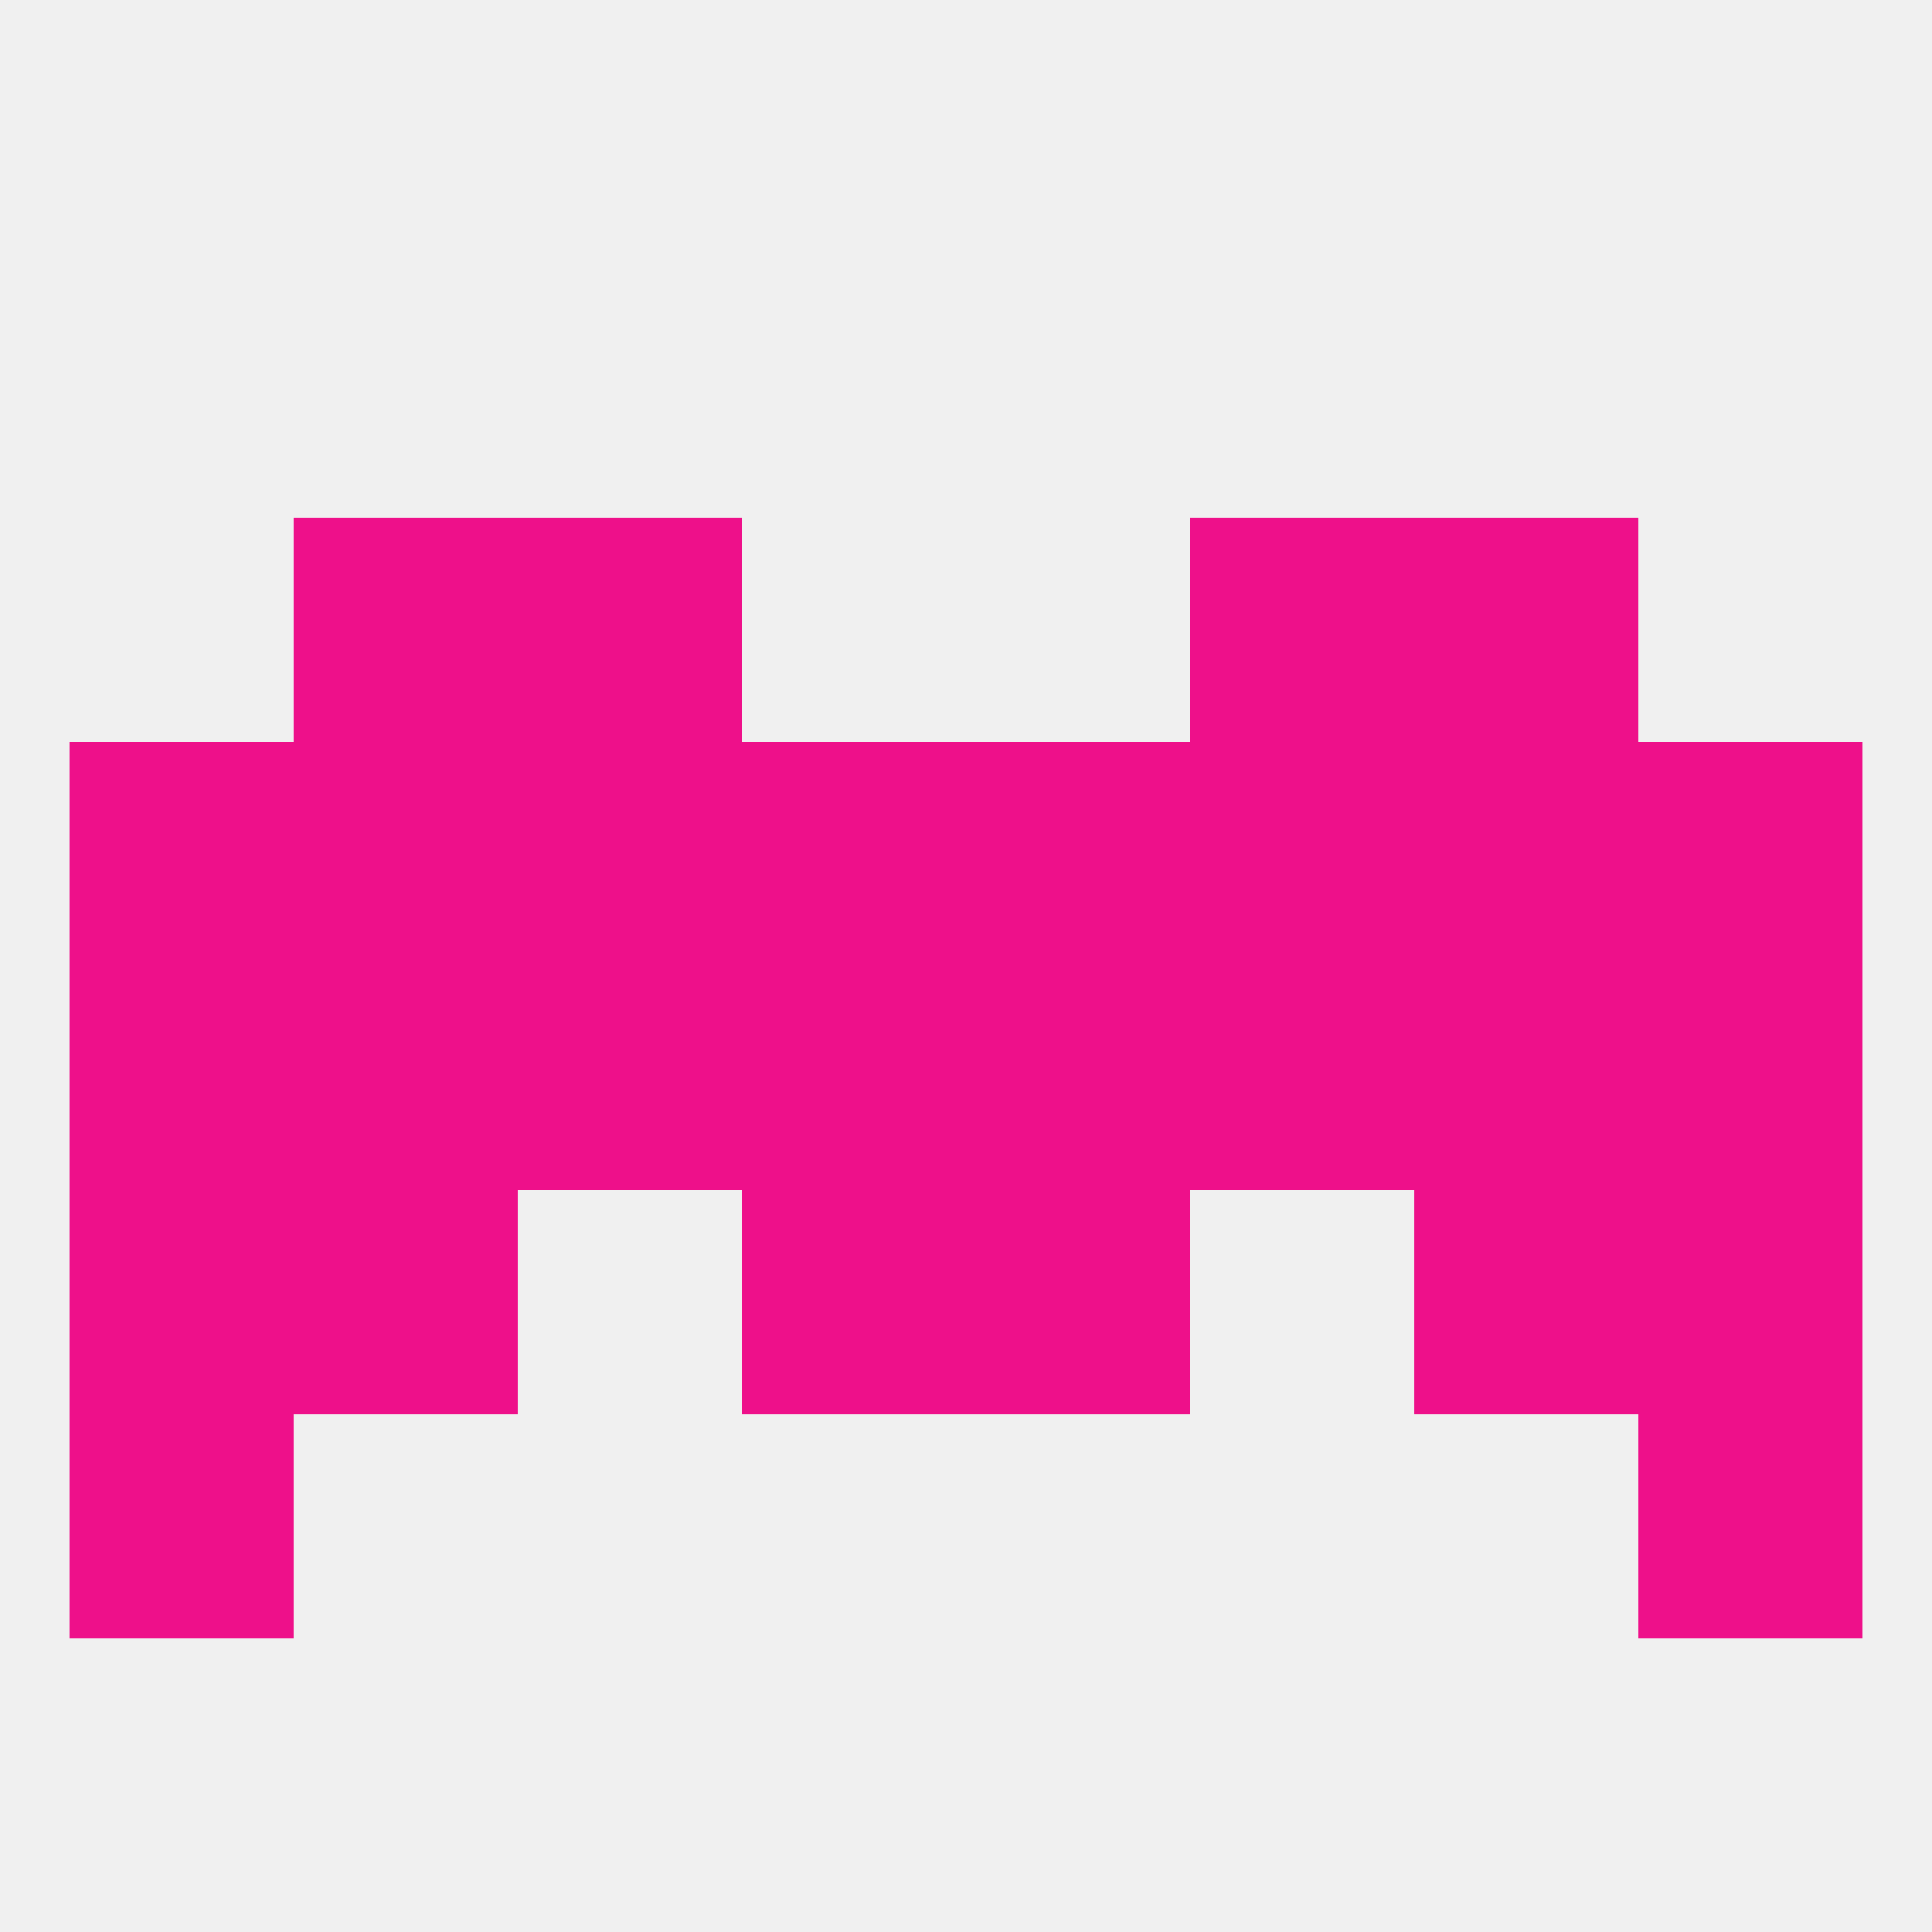
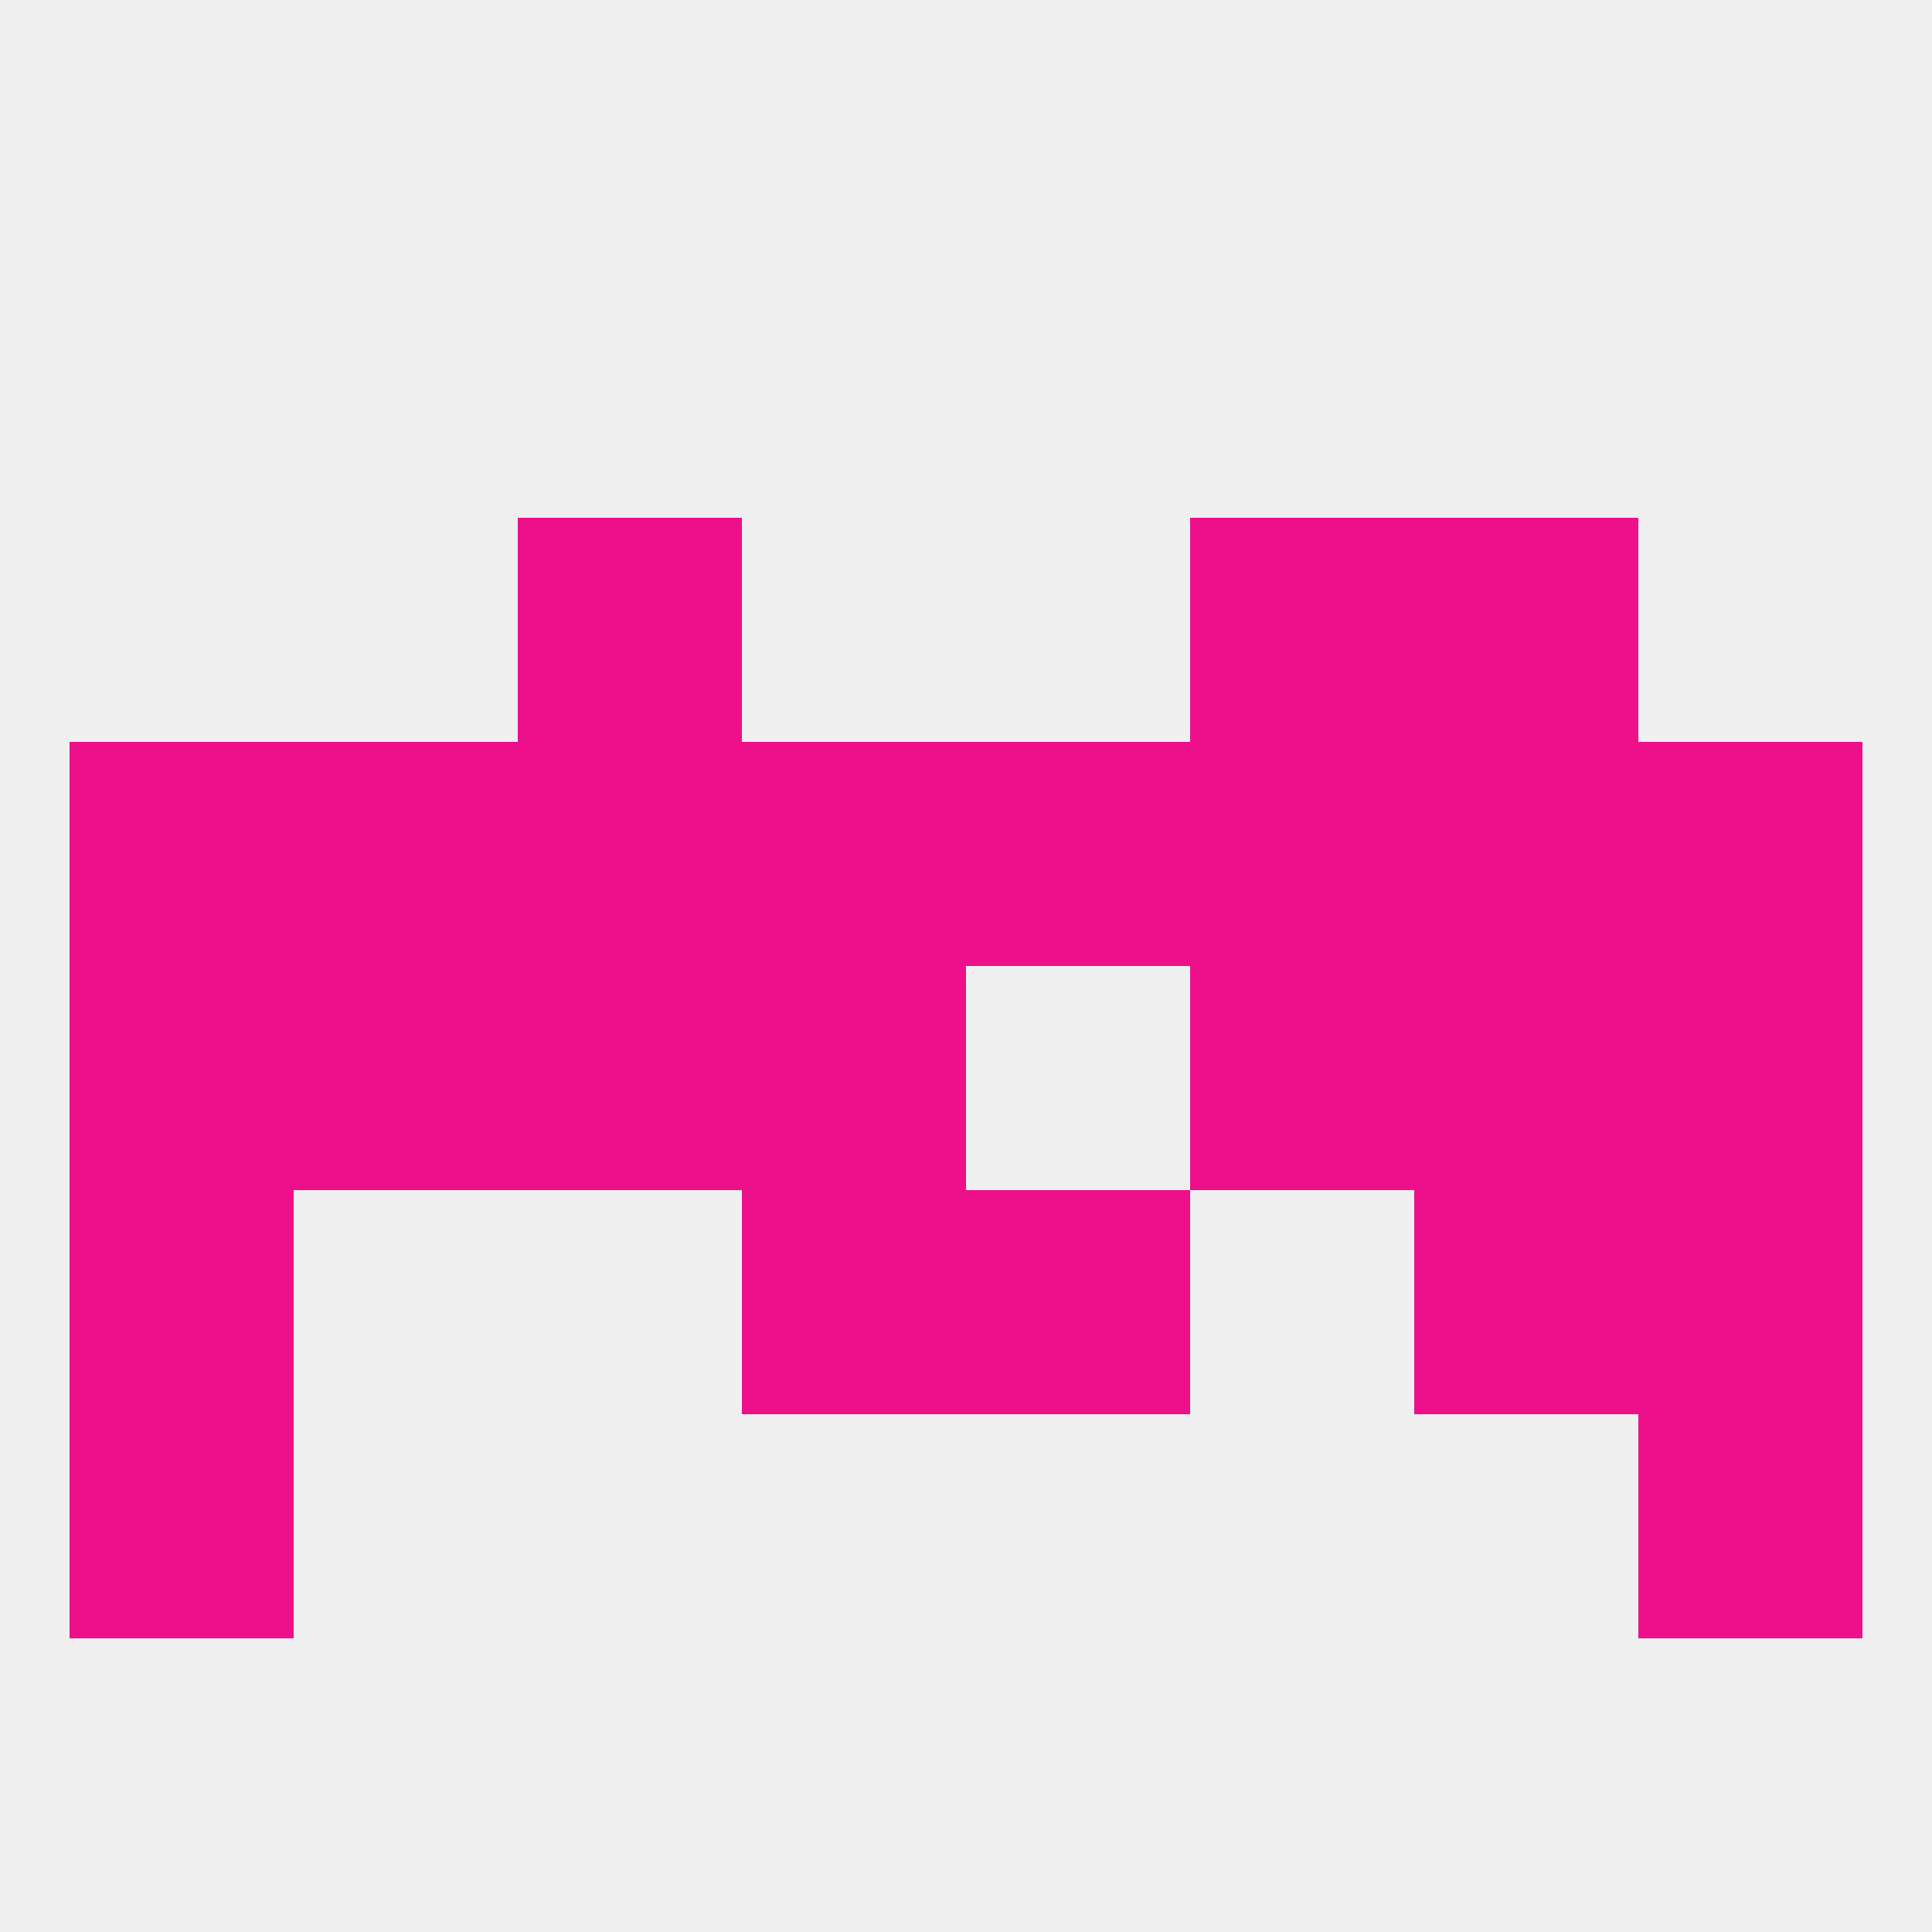
<svg xmlns="http://www.w3.org/2000/svg" version="1.1" baseprofile="full" width="250" height="250" viewBox="0 0 250 250">
  <rect width="100%" height="100%" fill="rgba(240,240,240,255)" />
  <rect x="9" y="125" width="29" height="29" fill="rgba(238,16,138,255)" />
  <rect x="212" y="125" width="29" height="29" fill="rgba(238,16,138,255)" />
  <rect x="96" y="125" width="29" height="29" fill="rgba(238,16,138,255)" />
-   <rect x="125" y="125" width="29" height="29" fill="rgba(238,16,138,255)" />
  <rect x="183" y="125" width="29" height="29" fill="rgba(238,16,138,255)" />
  <rect x="38" y="125" width="29" height="29" fill="rgba(238,16,138,255)" />
  <rect x="67" y="125" width="29" height="29" fill="rgba(238,16,138,255)" />
  <rect x="154" y="125" width="29" height="29" fill="rgba(238,16,138,255)" />
-   <rect x="38" y="154" width="29" height="29" fill="rgba(238,16,138,255)" />
  <rect x="183" y="154" width="29" height="29" fill="rgba(238,16,138,255)" />
  <rect x="96" y="154" width="29" height="29" fill="rgba(238,16,138,255)" />
  <rect x="125" y="154" width="29" height="29" fill="rgba(238,16,138,255)" />
  <rect x="9" y="154" width="29" height="29" fill="rgba(238,16,138,255)" />
  <rect x="212" y="154" width="29" height="29" fill="rgba(238,16,138,255)" />
  <rect x="9" y="183" width="29" height="29" fill="rgba(238,16,138,255)" />
  <rect x="212" y="183" width="29" height="29" fill="rgba(238,16,138,255)" />
  <rect x="212" y="96" width="29" height="29" fill="rgba(238,16,138,255)" />
  <rect x="96" y="96" width="29" height="29" fill="rgba(238,16,138,255)" />
  <rect x="125" y="96" width="29" height="29" fill="rgba(238,16,138,255)" />
  <rect x="38" y="96" width="29" height="29" fill="rgba(238,16,138,255)" />
  <rect x="183" y="96" width="29" height="29" fill="rgba(238,16,138,255)" />
  <rect x="67" y="96" width="29" height="29" fill="rgba(238,16,138,255)" />
  <rect x="154" y="96" width="29" height="29" fill="rgba(238,16,138,255)" />
  <rect x="9" y="96" width="29" height="29" fill="rgba(238,16,138,255)" />
  <rect x="67" y="67" width="29" height="29" fill="rgba(238,16,138,255)" />
  <rect x="154" y="67" width="29" height="29" fill="rgba(238,16,138,255)" />
-   <rect x="38" y="67" width="29" height="29" fill="rgba(238,16,138,255)" />
  <rect x="183" y="67" width="29" height="29" fill="rgba(238,16,138,255)" />
</svg>